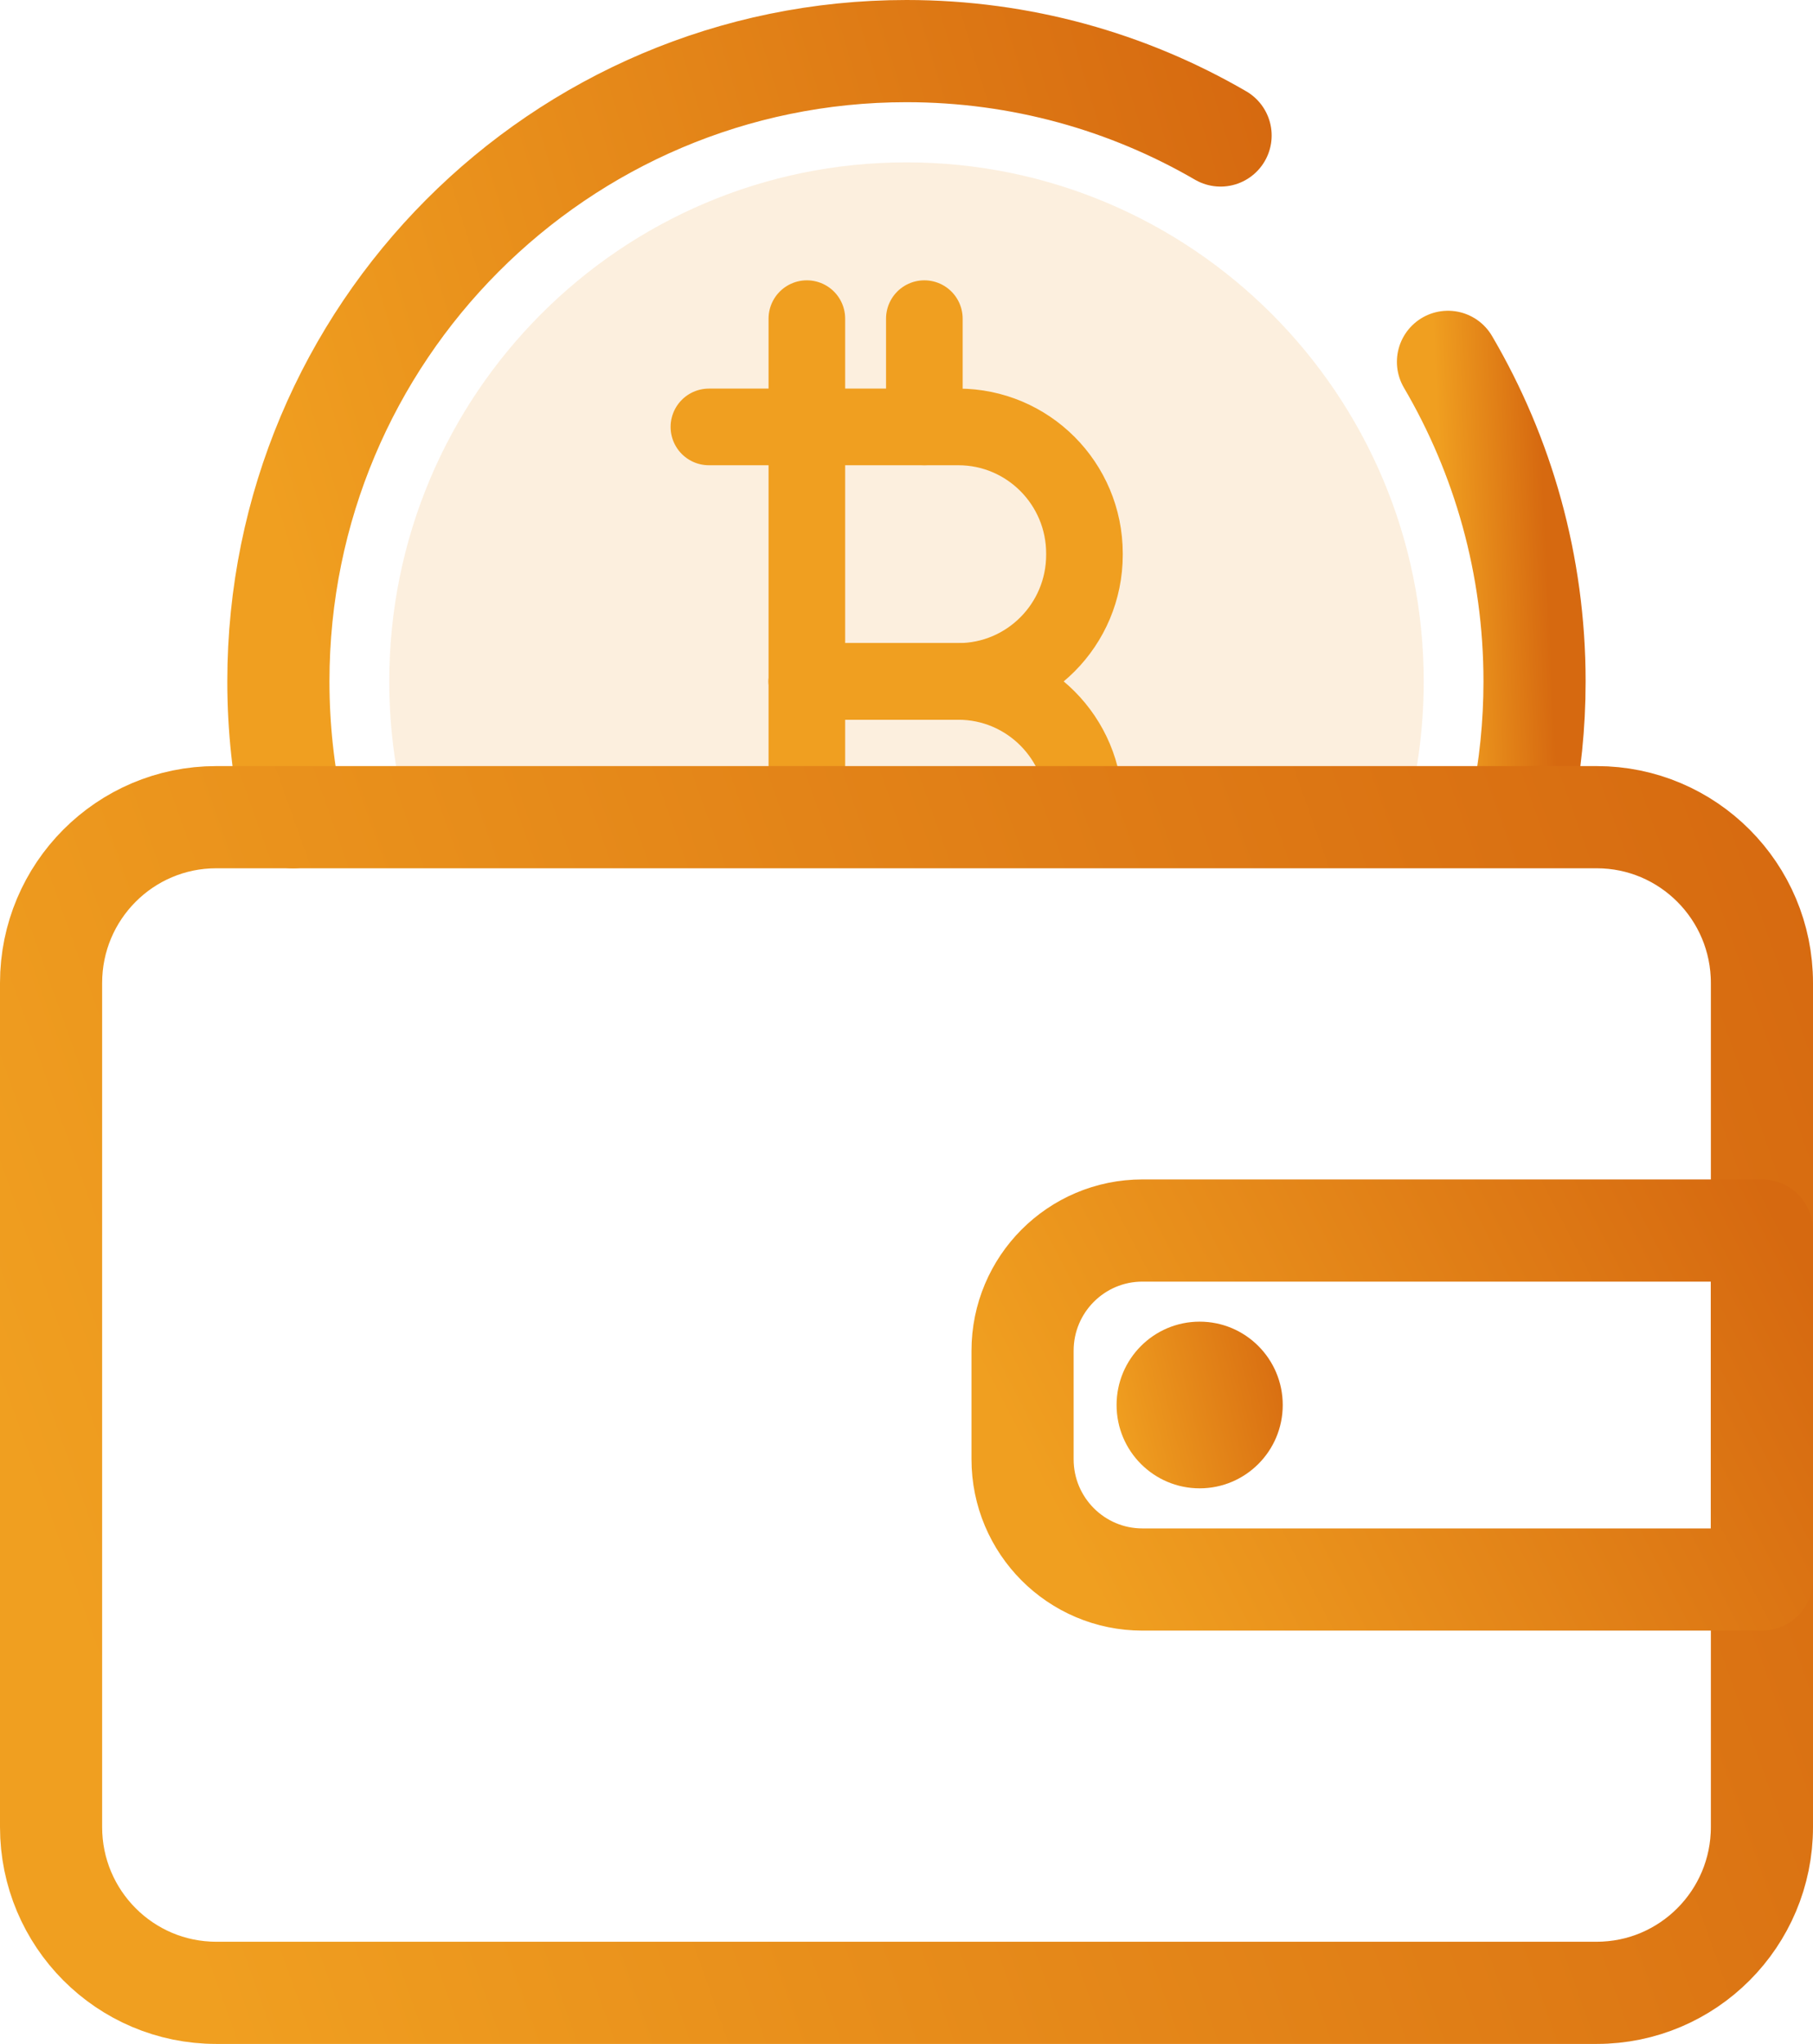
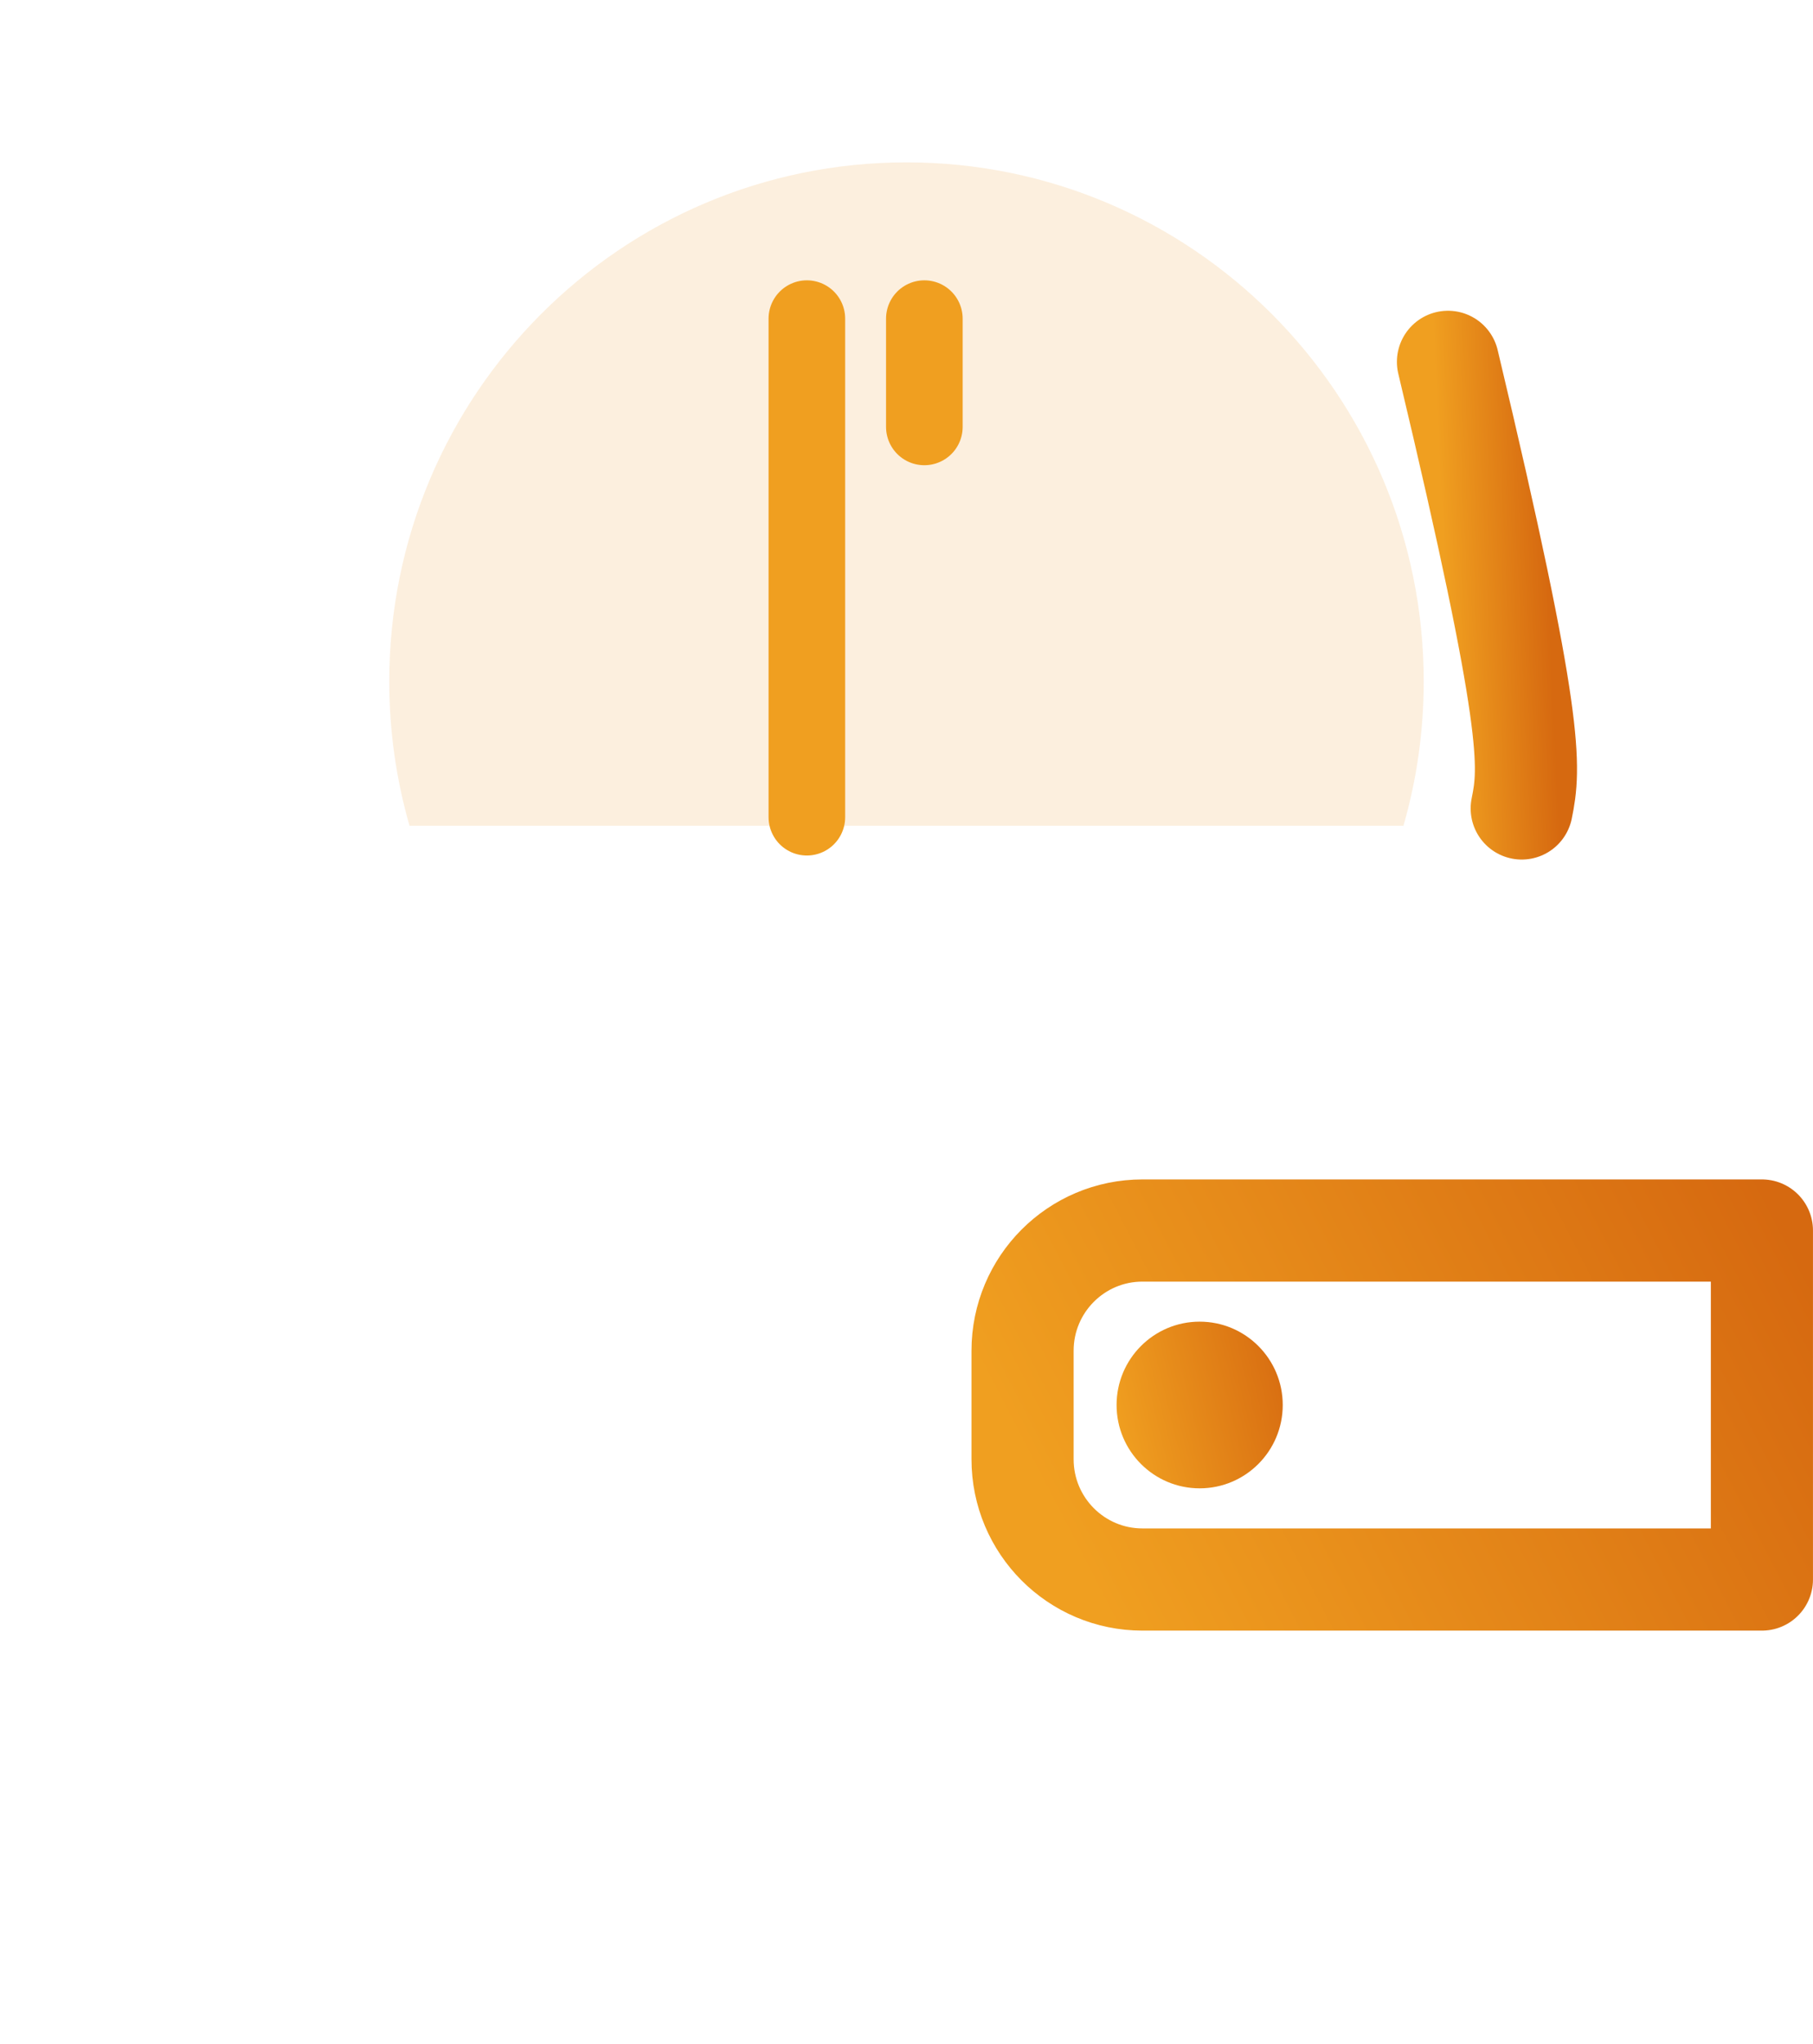
<svg xmlns="http://www.w3.org/2000/svg" width="71" height="80" viewBox="0 0 71 80" fill="none">
  <path d="M35.499 6.355C24.312 6.355 15.244 15.451 15.244 26.671C15.244 28.632 15.521 30.528 16.038 32.321H54.961C55.478 30.528 55.755 28.632 55.755 26.671C55.755 15.451 46.683 6.355 35.499 6.355Z" fill="#EA8500" fill-opacity="0.13" />
  <path d="M36.199 12.472V16.709" stroke="#F09F20" stroke-width="3" stroke-miterlimit="10" stroke-linecap="round" stroke-linejoin="round" />
  <path d="M31.598 12.472V31.985" stroke="#F09F20" stroke-width="3" stroke-miterlimit="10" stroke-linecap="round" stroke-linejoin="round" />
-   <path d="M27.762 16.71H37.528C40.257 16.71 42.469 18.928 42.469 21.665V21.715C42.469 24.453 40.257 26.671 37.528 26.671H31.596" stroke="#F09F20" stroke-width="3" stroke-miterlimit="10" stroke-linecap="round" stroke-linejoin="round" />
-   <path d="M31.598 26.671H37.529C40.258 26.671 42.47 28.89 42.47 31.627V31.678" stroke="#F09F20" stroke-width="3" stroke-miterlimit="10" stroke-linecap="round" stroke-linejoin="round" />
-   <path d="M11.474 31.986C11.1 30.274 10.902 28.496 10.902 26.671C10.902 13.046 21.914 2 35.499 2C39.981 2 44.181 3.202 47.8 5.303" stroke="url(#paint0_linear_68_9934)" stroke-width="4" stroke-miterlimit="10" stroke-linecap="round" stroke-linejoin="round" />
-   <path d="M56.705 14.163C58.857 17.83 60.095 22.106 60.095 26.671C60.095 28.375 59.922 30.037 59.593 31.643" stroke="url(#paint1_linear_68_9934)" stroke-width="4" stroke-miterlimit="10" stroke-linecap="round" stroke-linejoin="round" />
-   <path d="M62.529 78H8.468C4.896 78 2 75.095 2 71.511V38.473C2 34.89 4.896 31.985 8.468 31.985H62.529C66.101 31.985 69 34.89 69 38.473V71.511C69 75.095 66.101 78 62.529 78Z" stroke="url(#paint2_linear_68_9934)" stroke-width="4" stroke-miterlimit="10" stroke-linecap="round" stroke-linejoin="round" />
+   <path d="M56.705 14.163C60.095 28.375 59.922 30.037 59.593 31.643" stroke="url(#paint1_linear_68_9934)" stroke-width="4" stroke-miterlimit="10" stroke-linecap="round" stroke-linejoin="round" />
  <path d="M44.74 48.163H68.999V61.823H44.74C42.146 61.823 40.045 59.715 40.045 57.115V52.87C40.045 50.27 42.146 48.163 44.74 48.163Z" stroke="url(#paint3_linear_68_9934)" stroke-width="4" stroke-miterlimit="10" stroke-linecap="round" stroke-linejoin="round" />
  <path d="M50.234 54.992C50.234 56.794 48.777 58.254 46.98 58.254C45.184 58.254 43.727 56.794 43.727 54.992C43.727 53.19 45.184 51.73 46.98 51.73C48.777 51.73 50.234 53.19 50.234 54.992Z" fill="url(#paint4_linear_68_9934)" />
  <defs>
    <linearGradient id="paint0_linear_68_9934" x1="14.15" y1="31.986" x2="54.429" y2="19.887" gradientUnits="userSpaceOnUse">
      <stop stop-color="#F09F20" />
      <stop offset="1" stop-color="#D66910" />
    </linearGradient>
    <linearGradient id="paint1_linear_68_9934" x1="57.003" y1="31.643" x2="61.028" y2="31.453" gradientUnits="userSpaceOnUse">
      <stop stop-color="#F09F20" />
      <stop offset="1" stop-color="#D66910" />
    </linearGradient>
    <linearGradient id="paint2_linear_68_9934" x1="7.898" y1="78" x2="78.692" y2="52.835" gradientUnits="userSpaceOnUse">
      <stop stop-color="#F09F20" />
      <stop offset="1" stop-color="#D66910" />
    </linearGradient>
    <linearGradient id="paint3_linear_68_9934" x1="42.594" y1="61.823" x2="69.775" y2="47.758" gradientUnits="userSpaceOnUse">
      <stop stop-color="#F09F20" />
      <stop offset="1" stop-color="#D66910" />
    </linearGradient>
    <linearGradient id="paint4_linear_68_9934" x1="44.299" y1="58.254" x2="51.611" y2="56.474" gradientUnits="userSpaceOnUse">
      <stop stop-color="#F09F20" />
      <stop offset="1" stop-color="#D66910" />
    </linearGradient>
  </defs>
</svg>